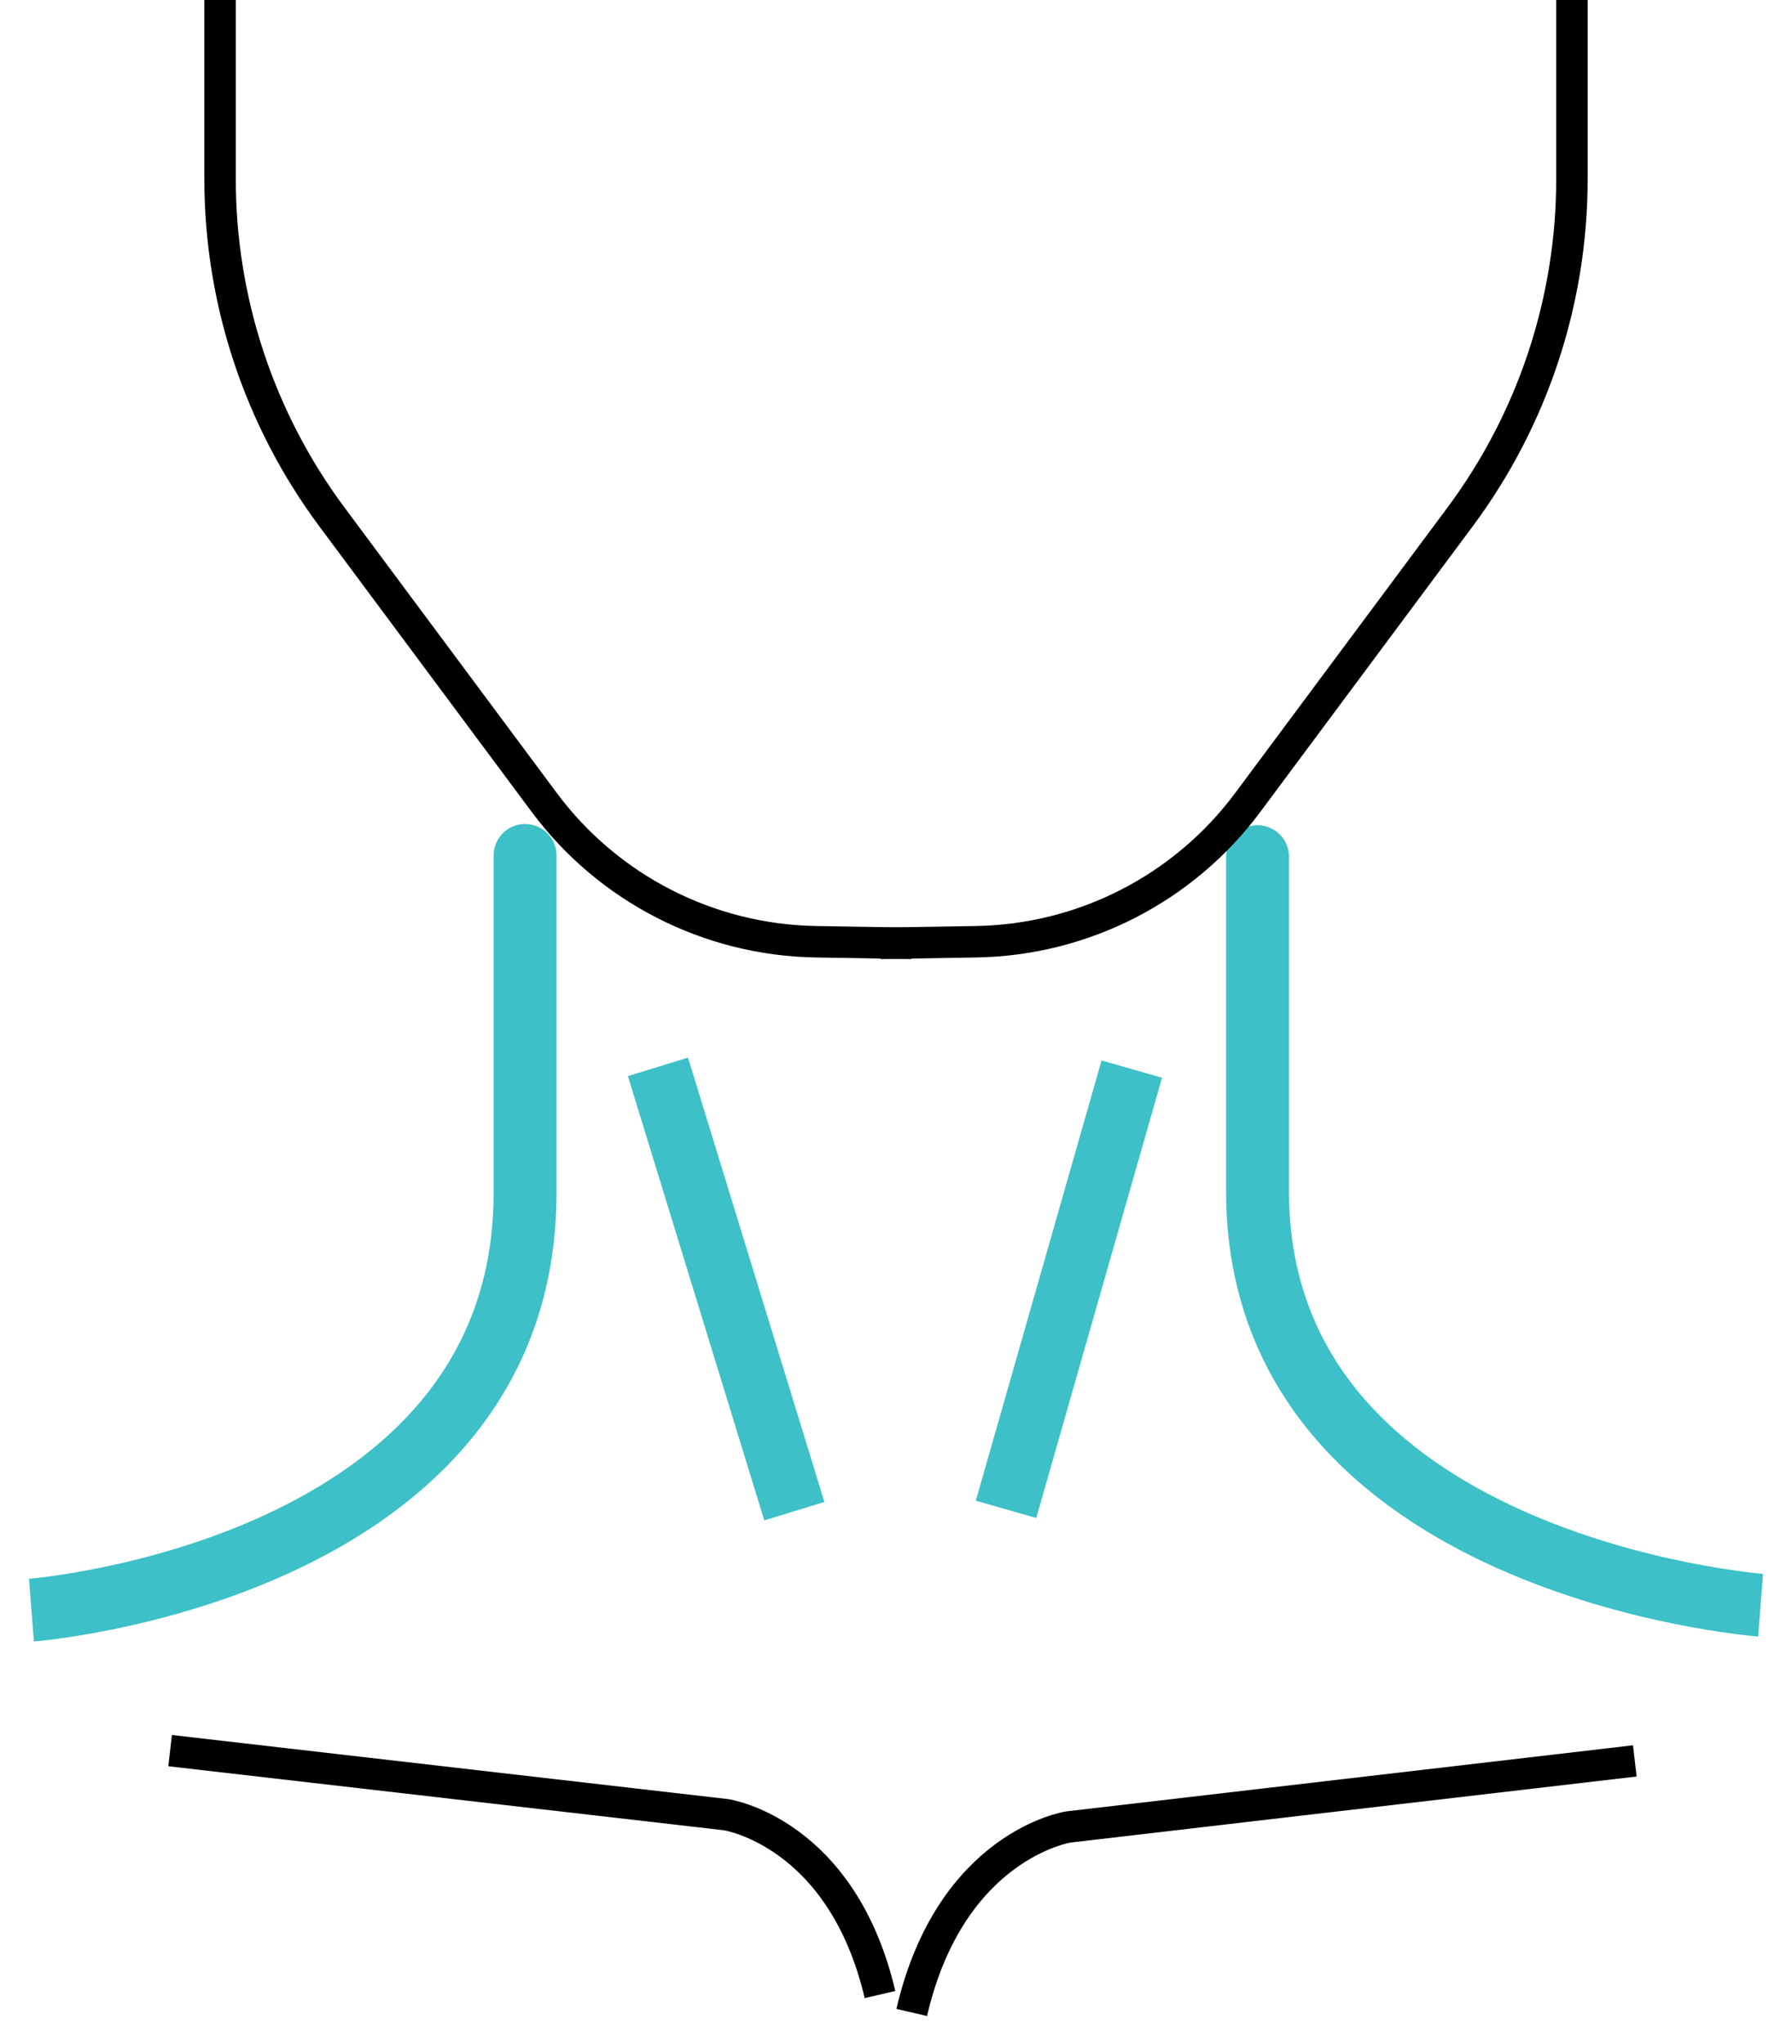
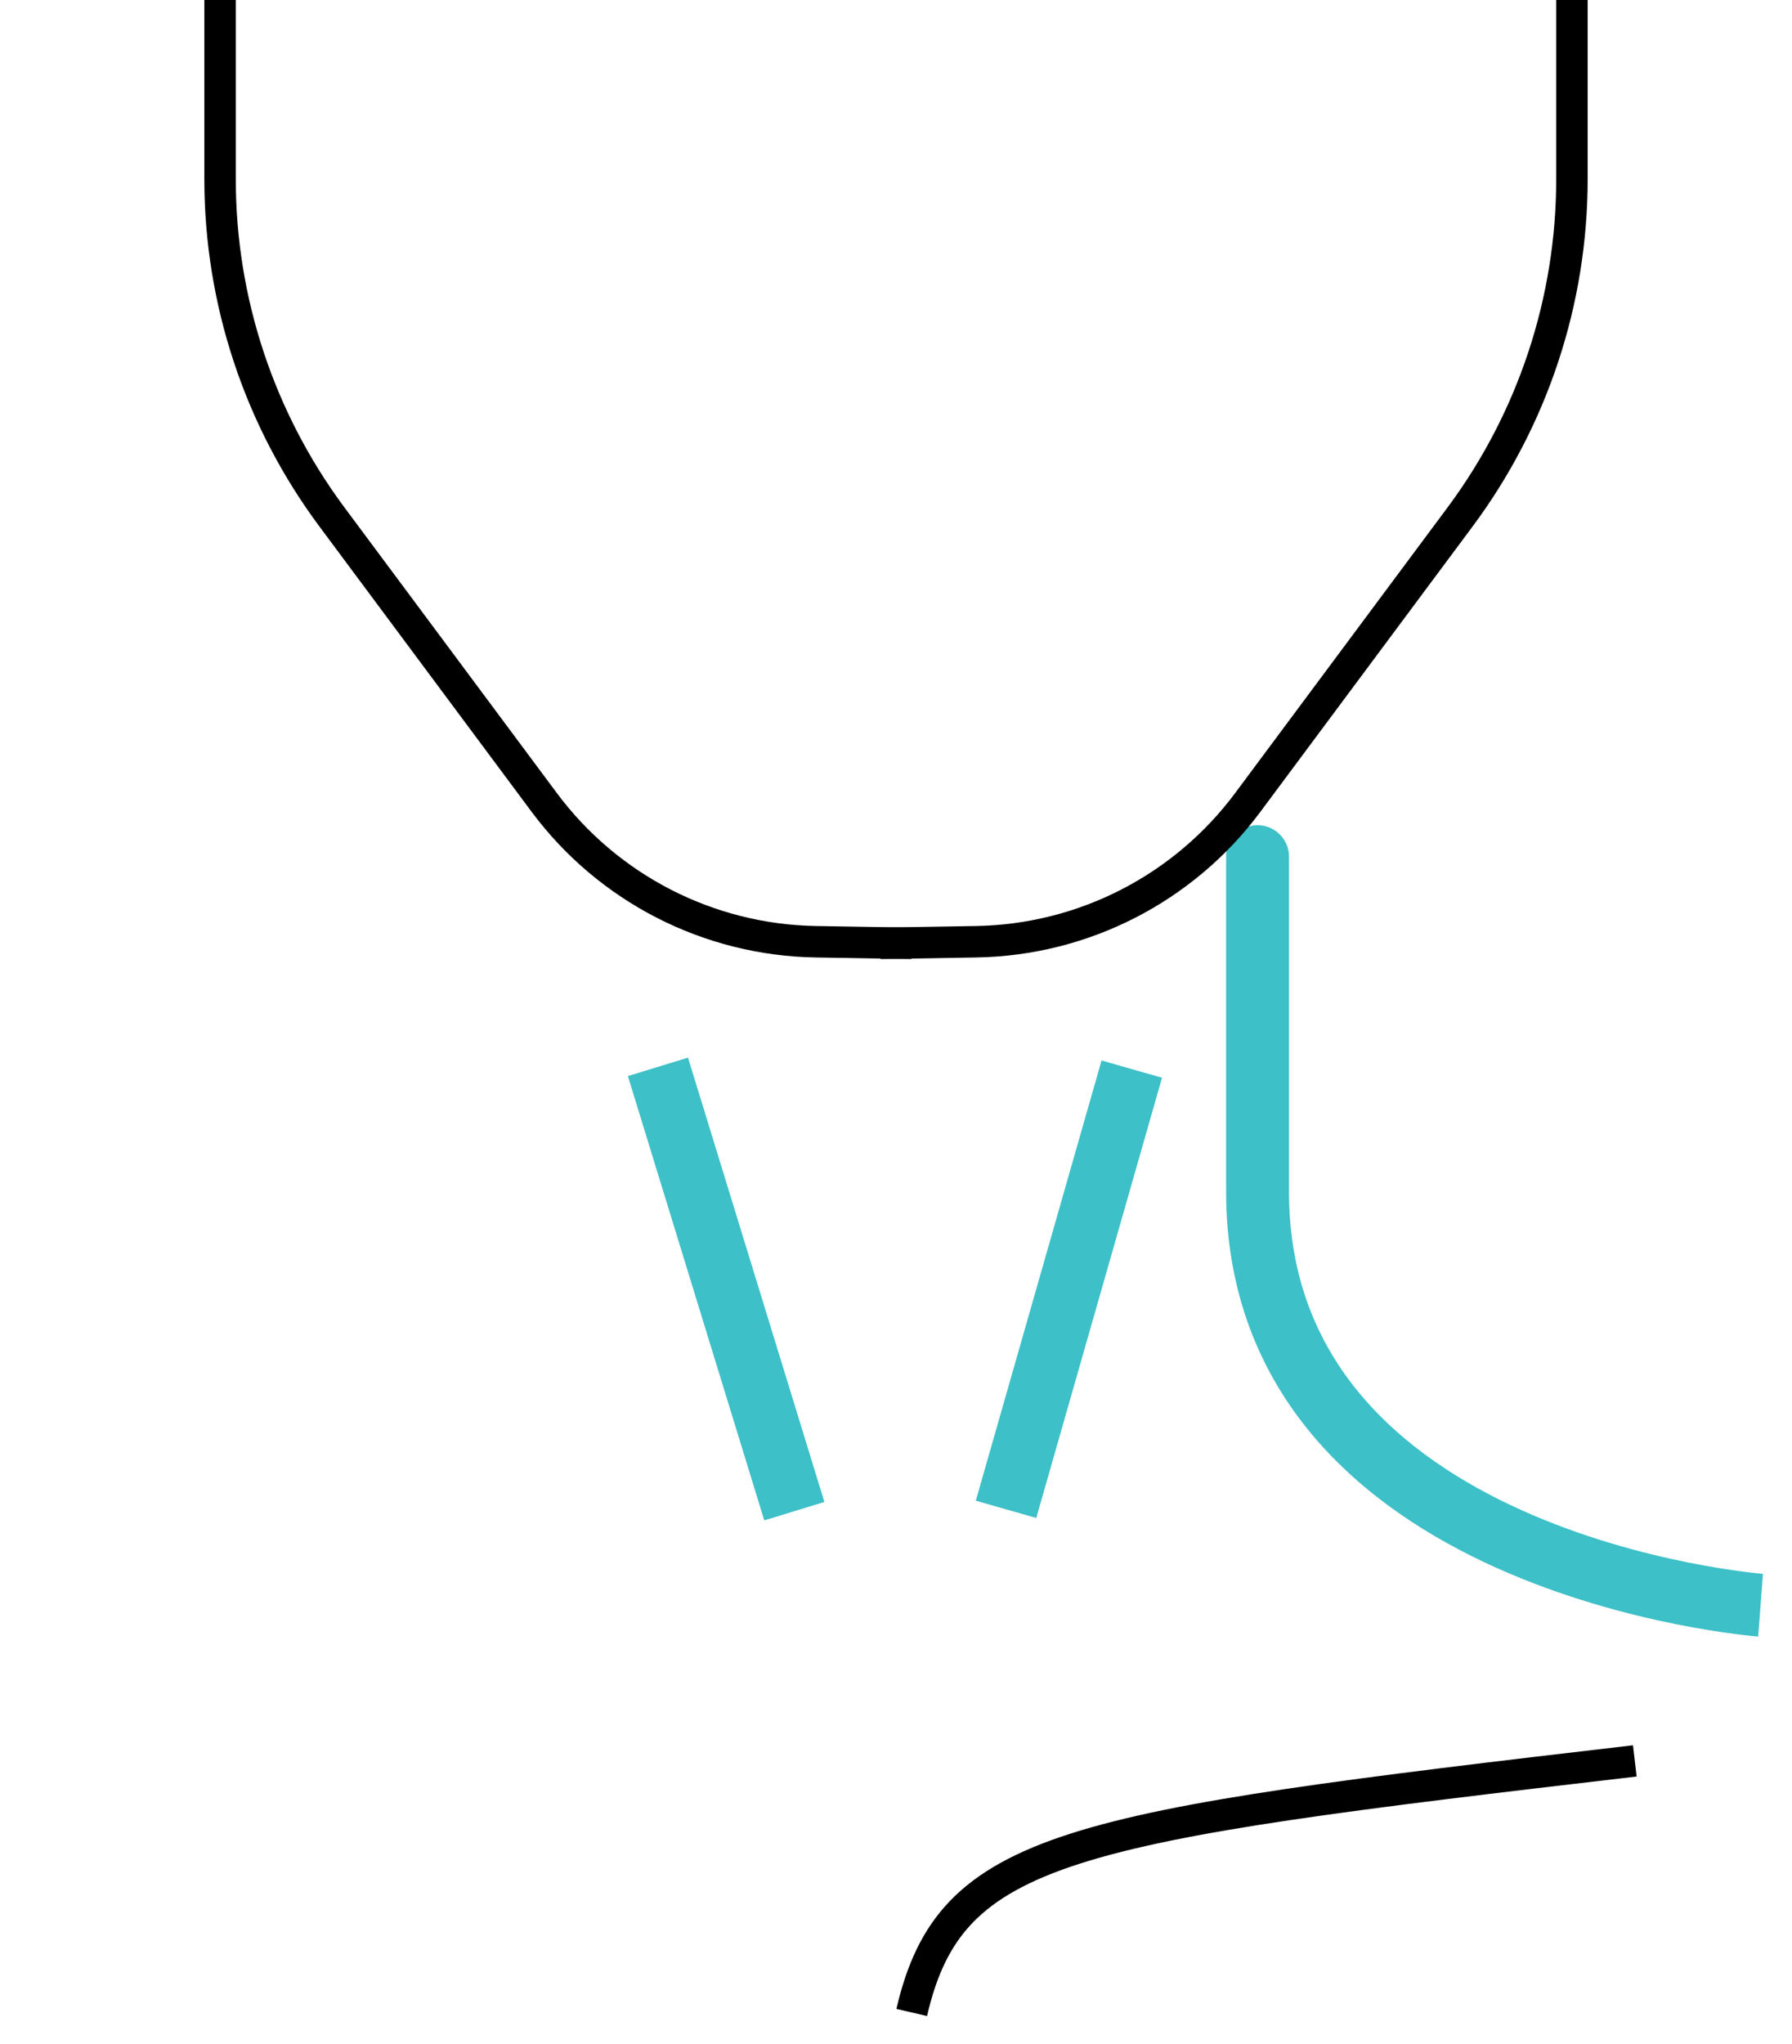
<svg xmlns="http://www.w3.org/2000/svg" width="57px" height="65px" viewBox="0 0 57 65" version="1.1">
  <title>Group 3</title>
  <g id="Page-1" stroke="none" stroke-width="1" fill="none" fill-rule="evenodd">
    <g id="Results-2" transform="translate(-903, -339)">
      <g id="Group-3" transform="translate(904, 339)">
        <line x1="19.928" y1="33.928" x2="24.266" y2="48.058" id="Path-2" stroke="#3DC0C7" stroke-width="2" />
        <line x1="31" y1="34" x2="35" y2="48" id="Path-2-Copy" stroke="#3DC0C7" stroke-width="2" transform="translate(33, 41) scale(-1, 1) translate(-33, -41)" />
-         <path d="M28,56 C28,56 46.015,58.101 46.015,58.101 C46.015,58.101 49.761,58.664 51,64" id="Path-3-Copy" stroke="#000000" transform="translate(39.5, 60) scale(-1, 1) translate(-39.5, -60)" />
+         <path d="M28,56 C46.015,58.101 49.761,58.664 51,64" id="Path-3-Copy" stroke="#000000" transform="translate(39.5, 60) scale(-1, 1) translate(-39.5, -60)" />
        <path d="M39,51.048 C39,51.048 55,49.825 55,37.889 C55,25.953 55,27.288 55,27.288" id="Path-4-Copy" stroke="#3DC0C7" stroke-width="2" transform="translate(47, 39.145) scale(-1, 1) translate(-47, -39.145)" />
-         <path d="M4.411,55.673 C4.411,55.673 22.097,57.711 22.097,57.711 C22.097,57.711 25.775,58.256 26.991,63.43" id="Path-3" stroke="#000000" />
-         <path d="M0,51.205 C0,51.205 15.701,49.973 15.701,37.938 C15.701,25.904 15.701,27.25 15.701,27.25" id="Path-4" stroke="#3DC0C7" stroke-width="2" />
        <g id="Group-2" transform="translate(6, 0)" stroke="#000000">
          <path d="M21,0 C21,1.899 21,3.798 21,5.696 C21,9.566 22.247,13.333 24.557,16.439 L31.308,25.515 C33.345,28.255 36.538,29.893 39.951,29.949 C40.968,29.966 41.984,29.983 43,30" id="Path-5-Copy" transform="translate(32, 15) scale(-1, 1) translate(-32, -15)" />
          <path d="M0,0 C0,1.899 0,3.798 0,5.696 C4.02664602e-15,9.566 1.247,13.333 3.557,16.439 L10.308,25.515 C12.345,28.255 15.538,29.893 18.951,29.949 C19.968,29.966 20.984,29.983 22,30" id="Path-5-Copy-2" />
        </g>
      </g>
    </g>
  </g>
</svg>